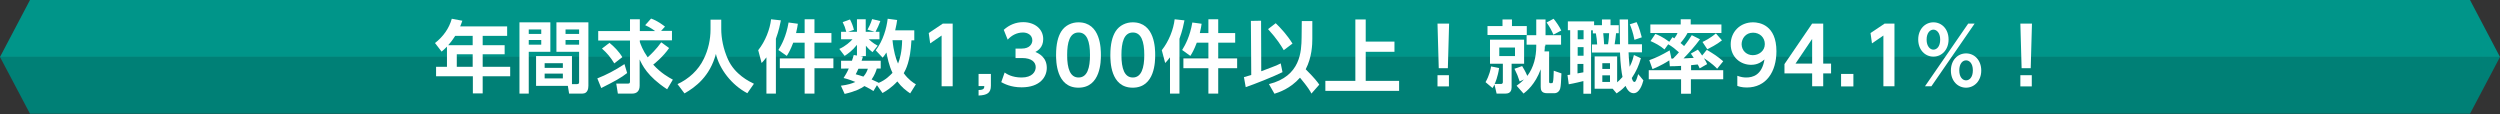
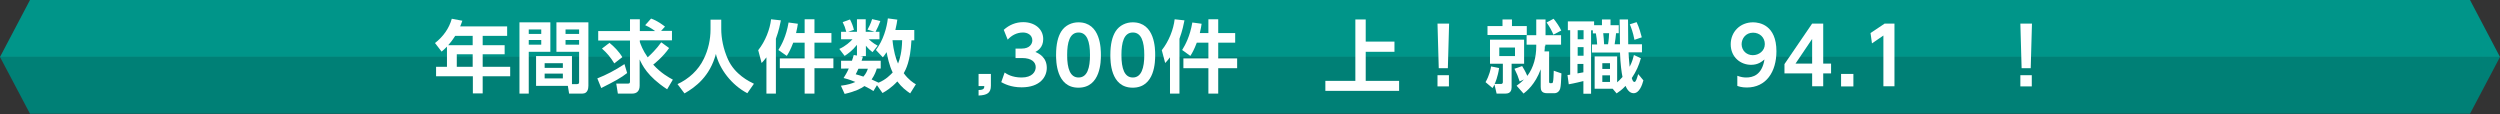
<svg xmlns="http://www.w3.org/2000/svg" version="1.1" x="0px" y="0px" viewBox="0 0 1400 64" style="enable-background:new 0 0 1400 64;" xml:space="preserve">
  <rect x="0" y="0" width="1400" height="64" fill="#333333" stroke="none" />
  <style type="text/css">
	.st0{fill:#008076;}
	.st1{fill:#009589;}
	.st2{fill:#FFFFFF;}
</style>
  <g id="レイヤー_1">
</g>
  <g id="text">
    <g>
      <polygon class="st0" points="0,31.9 16.8,63.7 1383.2,63.7 1400,31.9   " />
      <polygon class="st1" points="1383.2,0 16.8,0 0,31.9 1400,31.9   " />
    </g>
    <g>
      <path class="st2" d="M284,14.8v5.3h-13.7v5.2h12.3v5.1h-12.3v7h15.4v5.3h-15.4v9.6h-5.5v-9.6h-20.6v-5.3h6.1V26.1    c-1.3,1.3-1.9,1.9-3,2.8l-3.7-4.8c4.6-3.6,7.9-8.2,9.4-13.6l5.9,1.1c-0.4,1.1-0.6,1.8-1.2,3.2H284z M254.9,20.1    c-1.8,2.8-2.9,4.1-3.9,5.2h13.7v-5.2H254.9z M264.7,30.4h-8.9v7h8.9V30.4z" />
      <path class="st2" d="M290.9,12.5h17.3V29h-12.1v23.4h-5.2V12.5z M296.1,16.5V19h7v-2.5H296.1z M296.1,22.4v2.6h7v-2.6H296.1z     M320.2,47.1h3c1.1,0,1.1-0.7,1.1-1.3V29h-12.7V12.5h17.9V48c0,1.6-0.4,4.4-3.3,4.4h-7.5l-0.7-4.3h-17.8V31.4h20.1V47.1z     M305,35.4V38h10.2v-2.6H305z M305,41.2v2.7h10.2v-2.7H305z M316.7,16.5V19h7.6v-2.5H316.7z M316.7,22.4v2.6h7.6v-2.6H316.7z" />
      <path class="st2" d="M351.2,40.9c-3.3,2.6-6.9,4.6-14.5,8.4l-2.2-5.4c5.1-2,9.9-4.5,15.2-8L351.2,40.9z M374.7,26.9    c-3.3,4.9-8.6,9.1-8.9,9.3c4.4,4.8,8.6,7.1,11,8.4l-3.2,5.4c-11.2-7.3-14-13.7-15.4-16.7V48c0,3.3-2,4.4-4,4.4H346l-0.9-5.6h6.6    c0.5,0,1.1,0,1.1-1.1v-23h-17.8v-5.3h17.8v-6.6h5.5v6.6h8.6c-2.9-2.1-4.5-2.8-5.6-3.3l3.3-3.7c3.8,1.3,7,3.9,7.8,4.5l-2.2,2.4h6.1    v5.3h-18v0.9c0.5,1.4,1.6,4.6,4.4,8.6c1.6-1.4,4.9-4.6,7.6-8.4L374.7,26.9z M341.3,24c2.4,1.9,5.3,4.8,7.2,8l-4.5,3.5    c-2.3-3.7-3.9-5.6-6.9-8.3L341.3,24z" />
      <path class="st2" d="M397.9,11h6v5.3c0,4.9,1.1,11.1,3.8,17c3.8,8.4,11.8,12.3,14.5,13.6l-3.7,5.3c-8.8-4.6-15.6-13.5-17.6-22    c-3.3,12.5-11.4,18.6-17.6,22.1l-3.9-5.2c6.3-2.9,11.7-7.8,14.7-14.1c2.5-5,3.8-10.9,3.8-16.5V11z" />
      <path class="st2" d="M429.2,32.1c-1.1,1.5-1.8,2.2-2.7,3.2l-1.9-7.2c4-5,6.6-11.8,7.2-17.3l5.5,0.6c-0.4,2-1.1,5.7-2.8,10.3v30.7    h-5.3V32.1z M444.2,23.9c-1.5,4-2.7,6-3.6,7.4l-4.7-3.3c1.8-2.9,4.4-7.7,5.7-15.4l5.2,0.7c-0.2,1.4-0.4,2.7-1,5.2h4.8v-7.7h5.5    v7.7h9.5v5.4h-9.5v8.8h10.6v5.5h-10.6v14.2h-5.5V38.2h-13.9v-5.5h13.9v-8.8H444.2z" />
-       <path class="st2" d="M512,17.1v5.5h-1.6c-0.6,11.9-3.2,16.4-4.3,18.4c2.7,3.7,5.5,5.5,6.8,6.2l-3.2,5.1c-2.5-1.7-4.7-3.4-7.2-6.7    c-3.2,3.5-6.5,5.5-8.3,6.5l-3.1-4.4l-2,3.3c-1.2-0.8-2.1-1.4-5-2.8c-2,1.4-5,3-11.1,4.4l-2.1-4.6c3.9-0.5,6.1-1.2,8.1-2.1    c-3.7-1.5-5.4-1.9-6.6-2.2c0.9-1.5,1.8-2.8,2.9-5.3H471v-4.4h6.1c0.5-1.4,0.7-2.3,1-3.2l1.8,0.3v-6c-2.6,3.3-5.2,5.1-6.9,6.2    l-3-3.9c3.5-1.5,6.2-4.1,7.4-5.4H471v-4.2h2.9c-0.6-2.3-1-3.4-2-5.4l4.1-1.5c0.9,1.7,1.7,3.7,2.2,5.8l-3.2,1.1h4.9v-7h4.9v7h5    l-4-1.2c0.6-1.1,1.7-3,2.6-5.9l4.6,1.1c-0.9,2.5-1.5,3.6-2.7,6h2.2v4.2h-6c2.4,2.2,4.1,3.1,5,3.6l-2.9,3.6    c-0.8-0.6-2.2-1.7-3.7-3.6v5.8h-3.2l1.5,0.3c-0.2,0.7-0.2,1-0.7,2.3h10.7v4.4h-2.2c-0.4,1.4-1.1,3.5-2.9,6.1    c1.4,0.6,2.5,1.1,3.9,1.8l-0.1,0.2c4.3-1.8,6.6-4.4,7.9-5.7c-2-4.1-2.9-8.8-3.4-11.4c-0.8,1.3-1.5,2.1-2.1,2.9l-3.9-4.1    c4.2-5.5,6.1-12.5,6.7-17.7l5.3,0.7c-0.2,1.5-0.4,2.8-1.1,5.8H512z M480.7,38.5c-0.6,1.3-1,2.2-1.5,3.1c1.4,0.4,2.6,0.7,4.3,1.3    c1.6-1.8,2.1-3.3,2.5-4.4H480.7z M499.8,22.5c0.6,6.3,1.9,10.4,3.1,13.1c1-2.4,2.2-6.6,2.3-13.1H499.8z" />
-       <path class="st2" d="M528,13.2h5.5v35.1h-6.2V19.9l-6.4,4.4l-0.8-5.8L528,13.2z" />
+       <path class="st2" d="M512,17.1v5.5h-1.6c-0.6,11.9-3.2,16.4-4.3,18.4c2.7,3.7,5.5,5.5,6.8,6.2l-3.2,5.1c-2.5-1.7-4.7-3.4-7.2-6.7    c-3.2,3.5-6.5,5.5-8.3,6.5l-3.1-4.4l-2,3.3c-1.2-0.8-2.1-1.4-5-2.8c-2,1.4-5,3-11.1,4.4l-2.1-4.6c3.9-0.5,6.1-1.2,8.1-2.1    c-3.7-1.5-5.4-1.9-6.6-2.2c0.9-1.5,1.8-2.8,2.9-5.3H471v-4.4h6.1c0.5-1.4,0.7-2.3,1-3.2l1.8,0.3v-6c-2.6,3.3-5.2,5.1-6.9,6.2    l-3-3.9c3.5-1.5,6.2-4.1,7.4-5.4H471v-4.2h2.9c-0.6-2.3-1-3.4-2-5.4l4.1-1.5c0.9,1.7,1.7,3.7,2.2,5.8l-3.2,1.1h4.9v-7h4.9v7h5    l-4-1.2c0.6-1.1,1.7-3,2.6-5.9l4.6,1.1c-0.9,2.5-1.5,3.6-2.7,6h2.2v4.2h-6c2.4,2.2,4.1,3.1,5,3.6l-2.9,3.6    c-0.8-0.6-2.2-1.7-3.7-3.6v5.8h-3.2l1.5,0.3c-0.2,0.7-0.2,1-0.7,2.3h10.7v4.4h-2.2c-0.4,1.4-1.1,3.5-2.9,6.1    c1.4,0.6,2.5,1.1,3.9,1.8c4.3-1.8,6.6-4.4,7.9-5.7c-2-4.1-2.9-8.8-3.4-11.4c-0.8,1.3-1.5,2.1-2.1,2.9l-3.9-4.1    c4.2-5.5,6.1-12.5,6.7-17.7l5.3,0.7c-0.2,1.5-0.4,2.8-1.1,5.8H512z M480.7,38.5c-0.6,1.3-1,2.2-1.5,3.1c1.4,0.4,2.6,0.7,4.3,1.3    c1.6-1.8,2.1-3.3,2.5-4.4H480.7z M499.8,22.5c0.6,6.3,1.9,10.4,3.1,13.1c1-2.4,2.2-6.6,2.3-13.1H499.8z" />
      <path class="st2" d="M554.9,41.4V48c0,4.1-2.2,5.3-6.9,5.5v-3.1c3.1,0,3.2-1.1,3.2-2.2H548v-6.8H554.9z" />
      <path class="st2" d="M562.6,40.6c1.1,0.8,4.1,2.8,9.5,2.8c5.9,0,7.9-3.2,7.9-5.8c0-2.8-2.3-5.1-7.6-5.1h-3.7v-5.3h3.5    c4.4,0,5.9-2.6,5.9-4.6c0-3.1-2.8-4.4-5.2-4.4c-3.5,0-6.4,1.6-8.6,4l-2.2-5.5c3.1-2.8,6.8-4.3,10.9-4.3c6.3,0,11.2,3.7,11.2,9.5    c0,4.7-3.1,6.5-4.4,7.2c1.9,0.8,6.4,2.9,6.4,8.9c0,5-3.7,10.9-14.1,10.9c-6.2,0-9.9-2.1-11.4-2.9L562.6,40.6z" />
      <path class="st2" d="M591.4,30.8c0-6.2,1.1-10.3,2.9-13.2c2.2-3.5,6-5.1,9.6-5.1c12.6,0,12.6,15.1,12.6,18.3    c0,3.3,0,18.3-12.6,18.3C591.4,49.1,591.4,34,591.4,30.8z M610.4,30.8c0-7.6-1.7-12.6-6.4-12.6c-5,0-6.4,5.6-6.4,12.6    c0,7.6,1.7,12.6,6.4,12.6C608.9,43.4,610.4,38,610.4,30.8z" />
      <path class="st2" d="M621.8,30.8c0-6.2,1.1-10.3,2.9-13.2c2.2-3.5,6-5.1,9.6-5.1c12.6,0,12.6,15.1,12.6,18.3    c0,3.3,0,18.3-12.6,18.3S621.8,34,621.8,30.8z M640.8,30.8c0-7.6-1.7-12.6-6.4-12.6c-5,0-6.4,5.6-6.4,12.6    c0,7.6,1.7,12.6,6.4,12.6C639.2,43.4,640.8,38,640.8,30.8z" />
      <path class="st2" d="M655.2,32.1c-1.1,1.5-1.8,2.2-2.7,3.2l-1.9-7.2c4-5,6.6-11.8,7.2-17.3l5.5,0.6c-0.4,2-1.1,5.7-2.8,10.3v30.7    h-5.3V32.1z M670.2,23.9c-1.5,4-2.7,6-3.6,7.4L662,28c1.8-2.9,4.4-7.7,5.7-15.4l5.2,0.7c-0.2,1.4-0.4,2.7-1,5.2h4.8v-7.7h5.5v7.7    h9.5v5.4h-9.5v8.8h10.6v5.5h-10.6v14.2h-5.5V38.2h-14v-5.5h14v-8.8H670.2z" />
-       <path class="st2" d="M696.6,43.2c1.1-0.3,1.8-0.5,4.1-1.2l-0.2-30.3l5.7-0.1l0.1,28.3c7.4-2.8,8.3-3.1,10.9-4.4l1,4.9    c-4.5,2.3-16.1,6.9-20.6,8.4L696.6,43.2z M714.4,13c2.9,2.8,6.4,6.6,9.4,11.4l-4.9,3.7c-1.5-2.6-3.8-6.3-8.8-11.8L714.4,13z     M734.9,21.7c0,3.3-0.2,10.3-3.7,17.1c5.1,5.1,6.5,7,7.6,8.6l-4.4,5c-0.7-1.4-1.9-3.5-6.4-8.9c-5.5,6.2-11.8,8.2-14.3,9l-3.1-5.4    c17.8-4.4,18.2-18.4,18.3-26.1l0.1-9.2l5.9,0L734.9,21.7z" />
      <path class="st2" d="M764.8,10.9v12.4h16.1V29h-16.1v16.3h18.7v5.6h-41.3v-5.6H759V10.9H764.8z" />
      <path class="st2" d="M811.5,13.2l-0.7,25h-5.1l-0.7-25H811.5z M805,42.1h6.4v6.3H805V42.1z" />
      <path class="st2" d="M839.5,38.1c-0.7,4.9-2.2,8.4-2.5,8.9h3.7c0.5,0,0.9-0.4,0.9-1V35.7h-7.2V22.2h19.1v13.5h-7v13.2    c0,1.5-0.5,3.5-3.3,3.5h-5.1l-1.2-5.1c-0.4,0.9-0.6,1.3-1.1,2l-3.9-3.3c2.2-3.8,2.9-7.4,3.1-8.8L839.5,38.1z M832.9,14.6h8.5v-3.7    h5.3v3.7h8.3v5h-22V14.6z M839.6,26.6v4.8h8.8v-4.8H839.6z M865.1,25.9c0,0.8,0,1.5-0.2,2.9h2.6v16.9c0,0.5,0.1,0.9,0.7,0.9    c1,0,1.2,0,1.4-0.5c0.4-1.1,0.4-4.6,0.5-6.5l4.3,1.5c-0.2,4.3-0.3,7.1-0.7,8.5c-0.5,1.7-1.8,2.6-3.3,2.6h-4    c-3.3,0-3.6-1.9-3.6-3.6v-9.8c-3.1,8.6-8.1,12.4-9.6,13.6l-3.9-4.4c1.1-0.8,2.4-1.7,4.1-3.5l-2.4,1.1c-0.9-2.8-1.5-4.3-2.9-7.1    l4.3-1.5c0.7,1.2,1.7,2.7,2.9,5.5c3.6-4.8,5-10.7,5-16.6V25h-5.4v-5.3h5.4v-8.8h5.2v8.8h8.7V25h-8.8V25.9z M870,10.5    c1.5,1.8,3.4,4.6,4.3,6.6l-4.4,2.3c-0.8-2-2.2-4.6-3.8-6.8L870,10.5z" />
      <path class="st2" d="M877.8,42c0.2,0,1.2-0.1,1.5-0.2V16.9h-1.3V12h14.7v2.1h4.4v-3.2h4.8v3.2h4.6v4.5H905    c-0.1,1.5-0.5,4.3-0.8,6.2h3c0-1.2-0.2-13.7-0.2-13.9h4.7c0,2,0.1,11.7,0.1,13.9h7.7v4.5H912c0,1.4,0.2,3.7,0.6,8.1    c1.5-2.9,2-5,2.4-6.6l3.9,1.8c-1.1,4-2.6,7.4-5.1,11.1c0.4,1.4,0.8,2.2,1.5,2.2c0.8,0,1.3-1.8,2.1-4.4l2.9,3.5    c-0.7,2.7-2.3,7.2-5.5,7.2c-2.6,0-4-2.9-4.5-4.1c-2,2.2-3.7,3.3-5,4.2l-2.2-2.6h-10.1V31.6h12.6v14.5c0.7-0.6,1.6-1.4,3-3    c-0.5-2.4-1.2-7.2-1.4-13.7h-15.7v-4.5h2.9c0-1.4-0.4-4.7-0.7-6.2h-1.7v-1.7H891v35.5h-4.3v-7.1c-0.8,0.2-5.2,1.3-8.2,1.8    L877.8,42z M883.5,16.9v5.1h3.3v-5.1H883.5z M883.5,26.4v4.8h3.3v-4.8H883.5z M886.7,35.8h-3.3v5.3c1.2-0.2,2.3-0.4,3.3-0.6V35.8z     M897.3,35.4v3.2h4.3v-3.2H897.3z M897.3,42.2v3.7h4.3v-3.7H897.3z M897.8,18.6c0.2,1.5,0.4,4.2,0.5,6.2h2.2    c0.4-2.2,0.6-5.4,0.6-6.2H897.8z M916.5,12.4c1.5,3,2.5,7,2.9,8.5l-4.1,1.4c-0.9-4.5-1.8-6.7-2.6-8.7L916.5,12.4z" />
-       <path class="st2" d="M941.3,36.9c-3.4,0.2-4.4,0.2-6.2,0.2l-0.3-3.3c-1.4,0.9-4.3,2.8-9.4,4.9l-1.8-5c3.8-1.4,6.9-2.8,11.4-5.5    l1,4.6h0.9c1.2-1.1,2.5-2.6,3.3-3.5c-1.9-1.7-3.8-3.3-6-4.5l-2.1,2.9c-2.3-2.1-5.5-3.7-7.8-4.7l2.7-4c1.3,0.5,3.9,1.5,7.8,4.4    l1.8-2.6c0.6,0.4,0.8,0.5,1,0.7c1.2-1.6,1.5-2.2,1.8-3h-15.2v-4.8h17v-2.9h5.6v2.9h17.2v4.8h-19c-0.7,1.4-1.7,3-3.9,5.6    c0.4,0.3,0.8,0.6,2,1.7c1.8-2.2,3.1-4.2,4.3-6.1L952,22c-2.9,4-6.5,7.9-9.2,10.7c1.9-0.1,3.8-0.2,5.7-0.3    c-0.5-0.7-0.8-1.2-1.6-2.4l3.9-2.2c0.9,1.1,1.1,1.4,2.4,3.3l2.6-3.2c4.3,2.6,5.5,3.3,9.2,6.4l-3.4,4.2c-3-3.2-6.8-5.5-7.4-5.9    c1.1,1.7,1.3,2.2,1.8,3.3l-4.2,2.4c-0.5-1.2-0.7-1.6-1.1-2.2c-0.8,0.1-1.7,0.2-3.7,0.4v2.8H965v5.1h-18.1v8.1h-5.5v-8.1h-18.1    v-5.1h18.1V36.9z M964.3,22.6c-2.8,2.3-7,4.4-8.2,5l-2.7-4.1c0.9-0.4,4.7-2.3,7.5-4.8L964.3,22.6z" />
      <path class="st2" d="M972.8,42.4c2.1,0.8,3.7,1,5.1,1c3.6,0,8.8-1.3,10.2-10.1c-1.5,1.2-3.5,3-7.5,3c-5.9,0-11.4-4.3-11.4-11.5    c0-6.9,5.2-12.3,12.5-12.3c3.6,0,13.1,1.5,13.1,16.2c0,11.6-5.8,20.3-16.6,20.3c-2.8,0-4.5-0.6-5.3-0.9V42.4z M981.6,30.9    c3.4,0,6.7-2.4,6.7-6.2c0-3.7-2.8-6.4-6.6-6.4c-4.1,0-6.4,3.3-6.4,6.5C975.4,28.6,978.3,30.9,981.6,30.9z" />
      <path class="st2" d="M1014.8,48.3v-7.2h-15.5v-5.2l15.5-22.7h6.2v22.4h4.4v5.5h-4.4v7.2H1014.8z M1005.5,35.6h9.3V21.8    L1005.5,35.6z" />
      <path class="st2" d="M1037.9,41.4v7h-6.9v-7H1037.9z" />
      <path class="st2" d="M1055.4,13.2h5.5v35.1h-6.2V19.9l-6.4,4.4l-0.8-5.8L1055.4,13.2z" />
-       <path class="st2" d="M1082.7,12.5c4.7,0,8.5,3.8,8.5,9.6c0,5.8-3.8,9.6-8.5,9.6c-4.7,0-8.5-3.8-8.5-9.6    C1074.2,16.3,1078.1,12.5,1082.7,12.5z M1102.2,13.2h3.6l-24.2,35.1h-3.6L1102.2,13.2z M1082.7,27.8c1.8,0,3.8-1.6,3.8-5.6    c0-4-2.1-5.6-3.8-5.6c-1.8,0-3.8,1.7-3.8,5.6C1078.9,26,1080.9,27.8,1082.7,27.8z M1101,29.9c4.7,0,8.5,3.8,8.5,9.6    c0,5.8-3.9,9.6-8.5,9.6c-4.6,0-8.5-3.7-8.5-9.6C1092.5,33.6,1096.4,29.9,1101,29.9z M1101,45c1.8,0,3.8-1.6,3.8-5.6    c0-4-2-5.6-3.8-5.6c-2,0-3.8,1.9-3.8,5.6C1097.2,43.3,1099.1,45,1101,45z" />
      <path class="st2" d="M1137.9,13.2l-0.7,25h-5.1l-0.7-25H1137.9z M1131.4,42.1h6.4v6.3h-6.4V42.1z" />
    </g>
  </g>
</svg>